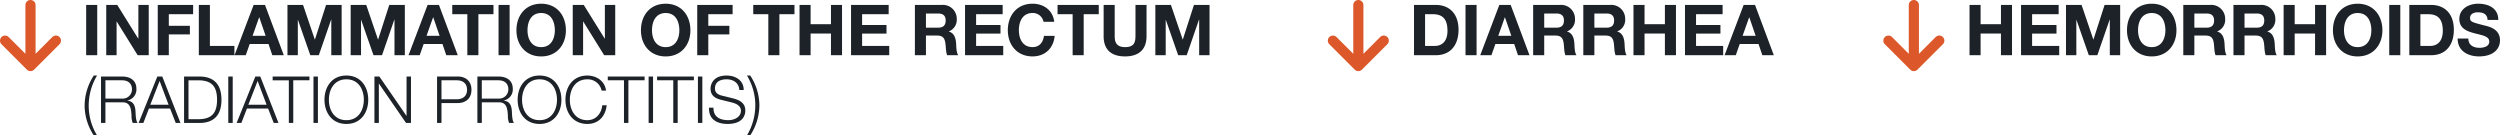
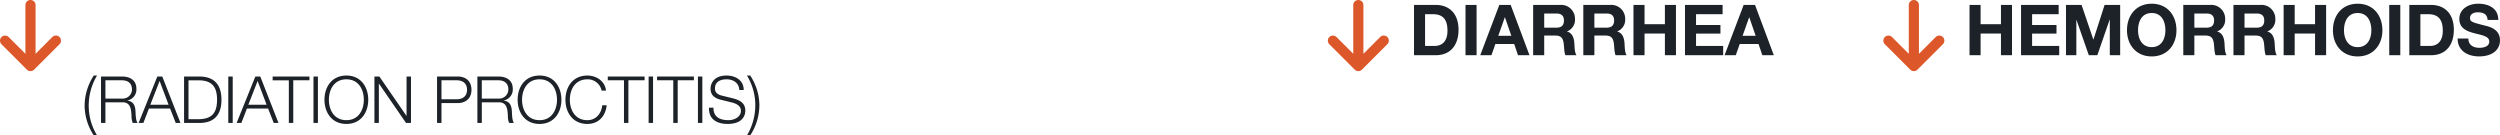
<svg xmlns="http://www.w3.org/2000/svg" width="922.552" height="49.959" viewBox="0 0 922.552 49.959">
  <g transform="translate(-382.996 -4582.625)">
-     <path d="M1.794,0H5.876V-18.564H1.794ZM9.2,0h3.822V-12.428h.052L20.8,0h4.082V-18.564H21.06V-6.11h-.052L13.26-18.564H9.2ZM28.21,0h4.082V-7.67h7.774v-3.172H32.292v-4.29h8.97v-3.432H28.21ZM43.368,0H56.5V-3.432H47.45V-18.564H43.368ZM56.55,0h4.134L62.14-4.134h6.942L70.486,0h4.238L67.782-18.564H63.6Zm9.074-13.988h.052l2.34,6.812h-4.81ZM76.076,0H79.9V-13.026h.052L84.5,0h3.146L92.2-13.156h.052V0H96.07V-18.564H90.324L86.216-5.8h-.052L81.822-18.564H76.076ZM99.4,0h3.822V-13.026h.052L107.822,0h3.146l4.55-13.156h.052V0h3.822V-18.564h-5.746L109.538-5.8h-.052l-4.342-12.766H99.4Zm21.346,0h4.134l1.456-4.134h6.942L134.68,0h4.238l-6.942-18.564H127.79Zm9.074-13.988h.052l2.34,6.812H127.4ZM142.454,0h4.082V-15.132H152.1v-3.432H136.89v3.432h5.564Zm11.518,0h4.082V-18.564h-4.082Zm6.6-9.2c0,5.356,3.38,9.646,9.126,9.646s9.126-4.29,9.126-9.646c0-5.512-3.38-9.8-9.126-9.8S160.576-14.716,160.576-9.2Zm4.082,0c0-3.25,1.378-6.37,5.044-6.37s5.044,3.12,5.044,6.37c0,3.094-1.378,6.214-5.044,6.214S164.658-6.11,164.658-9.2ZM181.35,0h3.822V-12.428h.052L192.946,0h4.082V-18.564h-3.822V-6.11h-.052l-7.748-12.454H181.35Zm25.168-9.2c0,5.356,3.38,9.646,9.126,9.646s9.126-4.29,9.126-9.646c0-5.512-3.38-9.8-9.126-9.8S206.518-14.716,206.518-9.2Zm4.082,0c0-3.25,1.378-6.37,5.044-6.37s5.044,3.12,5.044,6.37c0,3.094-1.378,6.214-5.044,6.214S210.6-6.11,210.6-9.2ZM227.292,0h4.082V-7.67h7.774v-3.172h-7.774v-4.29h8.97v-3.432H227.292Zm26.234,0h4.082V-15.132h5.564v-3.432h-15.21v3.432h5.564Zm11.518,0h4.082V-8.008h7.514V0h4.082V-18.564H276.64v7.124h-7.514v-7.124h-4.082ZM284.05,0h14.092V-3.432h-10.01v-4.55h9v-3.172h-9v-3.978h9.8v-3.432H284.05Zm23.556,0h4.082V-7.254h4.082c2.054,0,2.808.858,3.094,2.808.208,1.482.156,3.276.65,4.446H323.6c-.728-1.04-.7-3.224-.78-4.394-.13-1.872-.7-3.822-2.7-4.342v-.052a4.568,4.568,0,0,0,2.938-4.654,5.1,5.1,0,0,0-5.434-5.122h-10.01Zm4.082-15.392h4.472c1.82,0,2.808.78,2.808,2.574,0,1.872-.988,2.652-2.808,2.652h-4.472ZM326.118,0H340.21V-3.432H330.2v-4.55h9v-3.172h-9v-3.978H340v-3.432H326.118Zm32.916-12.324c-.494-4.29-3.926-6.682-8.008-6.682-5.746,0-9.126,4.29-9.126,9.8,0,5.356,3.38,9.646,9.126,9.646,4.55,0,7.748-2.964,8.164-7.592h-3.952c-.312,2.444-1.716,4.16-4.212,4.16-3.666,0-5.044-3.12-5.044-6.214,0-3.25,1.378-6.37,5.044-6.37a4.011,4.011,0,0,1,4.056,3.25ZM365.82,0H369.9V-15.132h5.564v-3.432h-15.21v3.432h5.564Zm27.274-18.564h-4.082V-7.02c0,2.756-.936,4.03-3.848,4.03-3.3,0-3.822-2-3.822-4.03V-18.564H377.26V-7.02c0,5.044,2.912,7.462,7.9,7.462,4.966,0,7.93-2.444,7.93-7.462ZM396.344,0h3.822V-13.026h.052L404.768,0h3.146l4.55-13.156h.052V0h3.822V-18.564h-5.746L406.484-5.8h-.052L402.09-18.564h-5.746Z" transform="translate(413 4603)" fill="#1c2227" />
    <path d="M5.808,4.584A21.131,21.131,0,0,1,2.736-5.832,21.753,21.753,0,0,1,5.808-17.5h-1.2A20.477,20.477,0,0,0,1.224-6.384,20.093,20.093,0,0,0,4.608,4.584ZM7.272,0H8.9V-7.608H15.1c3.1-.12,3.288,2.544,3.432,4.944A6.777,6.777,0,0,0,18.984,0h1.8c-.72-.864-.72-3.216-.792-4.392-.12-2.04-.768-3.576-3-3.864V-8.3a4.117,4.117,0,0,0,3.336-4.368c0-3.1-2.376-4.464-5.208-4.464H7.272ZM8.9-15.744H15c2.448,0,3.7,1.32,3.7,3.408A3.405,3.405,0,0,1,15-9H8.9ZM21.144,0H22.9L24.96-5.328h7.8L34.848,0H36.6L29.88-17.136H28.056ZM28.9-15.5,32.208-6.72H25.464Zm10.656-.24h3.48c4.92-.024,7.056,2.064,7.056,7.176s-2.136,7.2-7.056,7.176h-3.48ZM37.92,0h5.928c5.16-.12,7.872-2.952,7.872-8.568s-2.712-8.448-7.872-8.568H37.92ZM54.24,0h1.632V-17.136H54.24Zm3.072,0h1.752l2.064-5.328h7.8L71.016,0h1.752l-6.72-17.136H64.224Zm7.752-15.5L68.376-6.72H61.632Zm5.544-.24h5.976V0h1.632V-15.744h5.976v-1.392H70.608ZM85.68,0h1.632V-17.136H85.68Zm4.056-8.568c0,4.68,2.688,8.928,8.088,8.928,5.376,0,8.064-4.248,8.064-8.928S103.2-17.5,97.824-17.5C92.424-17.5,89.736-13.248,89.736-8.568Zm1.632,0c0-3.744,1.92-7.536,6.456-7.536,4.512,0,6.432,3.792,6.432,7.536s-1.92,7.536-6.432,7.536C93.288-1.032,91.368-4.824,91.368-8.568ZM108.168,0H109.8V-14.5h.048L119.832,0h1.824V-17.136h-1.632v14.5h-.048l-9.984-14.5h-1.824ZM131.28,0h1.632V-7.344h5.976c3.072,0,5.088-1.8,5.088-4.9s-2.016-4.9-5.088-4.9H131.28Zm1.632-15.744h5.616c2.256,0,3.816,1.152,3.816,3.5s-1.56,3.5-3.816,3.5h-5.616ZM146.16,0h1.632V-7.608h6.192c3.1-.12,3.288,2.544,3.432,4.944A6.777,6.777,0,0,0,157.872,0h1.8c-.72-.864-.72-3.216-.792-4.392-.12-2.04-.768-3.576-3-3.864V-8.3a4.117,4.117,0,0,0,3.336-4.368c0-3.1-2.376-4.464-5.208-4.464H146.16Zm1.632-15.744h6.1c2.448,0,3.7,1.32,3.7,3.408A3.405,3.405,0,0,1,153.888-9h-6.1Zm13.224,7.176c0,4.68,2.688,8.928,8.088,8.928,5.376,0,8.064-4.248,8.064-8.928S174.48-17.5,169.1-17.5C163.7-17.5,161.016-13.248,161.016-8.568Zm1.632,0c0-3.744,1.92-7.536,6.456-7.536,4.512,0,6.432,3.792,6.432,7.536s-1.92,7.536-6.432,7.536C164.568-1.032,162.648-4.824,162.648-8.568Zm30.984-3.384c-.432-3.6-3.648-5.544-6.888-5.544-5.4,0-8.088,4.248-8.088,8.928S181.344.36,186.744.36c4.008,0,6.672-2.688,7.128-6.888H192.24c-.312,3.048-2.328,5.5-5.5,5.5-4.536,0-6.456-3.792-6.456-7.536s1.92-7.536,6.456-7.536A5.2,5.2,0,0,1,192-11.952Zm.648-3.792h5.976V0h1.632V-15.744h5.976v-1.392H194.28ZM209.352,0h1.632V-17.136h-1.632Zm3.12-15.744h5.976V0h1.632V-15.744h5.976v-1.392H212.472ZM227.544,0h1.632V-17.136h-1.632Zm4.1-5.64c-.192,4.176,2.784,6,6.84,6,6.072,0,6.552-3.72,6.552-4.9,0-2.808-2.016-3.864-4.44-4.512l-4.176-1.032c-1.392-.336-2.592-1.008-2.592-2.616,0-2.544,2.064-3.408,4.3-3.408,2.424,0,4.584,1.32,4.68,3.936h1.632c.024-3.5-2.952-5.328-6.336-5.328-4.824,0-5.9,3.144-5.9,4.824,0,2.664,1.848,3.624,3.864,4.128l3.816.936c1.584.384,3.528,1.152,3.528,3.1,0,2.5-2.736,3.48-4.536,3.48-3.12,0-5.664-1.08-5.592-4.608ZM245.64-17.5A21.131,21.131,0,0,1,248.712-7.08,21.753,21.753,0,0,1,245.64,4.584h1.2a20.477,20.477,0,0,0,3.384-11.112A20.093,20.093,0,0,0,246.84-17.5Z" transform="translate(413 4628)" fill="#1c2227" />
    <path d="M1.794,0H9.8c5.668,0,8.424-4,8.424-9.386,0-6.162-3.614-9.178-8.424-9.178H1.794ZM5.876-15.132H8.788c4.056,0,5.356,2.392,5.356,6.136,0,4.108-2.262,5.564-4.628,5.564H5.876ZM20.8,0h4.082V-18.564H20.8Zm5.434,0h4.134l1.456-4.134h6.942L40.17,0h4.238L37.466-18.564H33.28Zm9.074-13.988h.052L37.7-7.176H32.89ZM45.76,0h4.082V-7.254h4.082c2.054,0,2.808.858,3.094,2.808.208,1.482.156,3.276.65,4.446H61.75c-.728-1.04-.7-3.224-.78-4.394-.13-1.872-.7-3.822-2.7-4.342v-.052A4.568,4.568,0,0,0,61.2-13.442a5.1,5.1,0,0,0-5.434-5.122H45.76Zm4.082-15.392h4.472c1.82,0,2.808.78,2.808,2.574,0,1.872-.988,2.652-2.808,2.652H49.842ZM64.272,0h4.082V-7.254h4.082c2.054,0,2.808.858,3.094,2.808.208,1.482.156,3.276.65,4.446h4.082c-.728-1.04-.7-3.224-.78-4.394-.13-1.872-.7-3.822-2.7-4.342v-.052a4.568,4.568,0,0,0,2.938-4.654,5.1,5.1,0,0,0-5.434-5.122H64.272Zm4.082-15.392h4.472c1.82,0,2.808.78,2.808,2.574,0,1.872-.988,2.652-2.808,2.652H68.354ZM82.784,0h4.082V-8.008H94.38V0h4.082V-18.564H94.38v7.124H86.866v-7.124H82.784ZM101.79,0h14.092V-3.432h-10.01v-4.55h9v-3.172h-9v-3.978h9.8v-3.432H101.79ZM116.4,0h4.134l1.456-4.134h6.942L130.338,0h4.238l-6.942-18.564h-4.186Zm9.074-13.988h.052l2.34,6.812h-4.81Z" transform="translate(903 4603)" fill="#1c2227" />
    <path d="M1.794,0H5.876V-8.008H13.39V0h4.082V-18.564H13.39v7.124H5.876v-7.124H1.794ZM20.8,0H34.892V-3.432H24.882v-4.55h9v-3.172h-9v-3.978h9.8v-3.432H20.8ZM37.388,0H41.21V-13.026h.052L45.812,0h3.146l4.55-13.156h.052V0h3.822V-18.564H51.636L47.528-5.8h-.052L43.134-18.564H37.388ZM59.9-9.2c0,5.356,3.38,9.646,9.126,9.646s9.126-4.29,9.126-9.646c0-5.512-3.38-9.8-9.126-9.8S59.9-14.716,59.9-9.2Zm4.082,0c0-3.25,1.378-6.37,5.044-6.37s5.044,3.12,5.044,6.37c0,3.094-1.378,6.214-5.044,6.214S63.986-6.11,63.986-9.2ZM80.678,0H84.76V-7.254h4.082c2.054,0,2.808.858,3.094,2.808.208,1.482.156,3.276.65,4.446h4.082c-.728-1.04-.7-3.224-.78-4.394-.13-1.872-.7-3.822-2.7-4.342v-.052a4.568,4.568,0,0,0,2.938-4.654,5.1,5.1,0,0,0-5.434-5.122H80.678ZM84.76-15.392h4.472c1.82,0,2.808.78,2.808,2.574,0,1.872-.988,2.652-2.808,2.652H84.76ZM99.19,0h4.082V-7.254h4.082c2.054,0,2.808.858,3.094,2.808.208,1.482.156,3.276.65,4.446h4.082c-.728-1.04-.7-3.224-.78-4.394-.13-1.872-.7-3.822-2.7-4.342v-.052a4.568,4.568,0,0,0,2.938-4.654,5.1,5.1,0,0,0-5.434-5.122H99.19Zm4.082-15.392h4.472c1.82,0,2.808.78,2.808,2.574,0,1.872-.988,2.652-2.808,2.652h-4.472ZM117.7,0h4.082V-8.008H129.3V0h4.082V-18.564H129.3v7.124h-7.514v-7.124H117.7Zm18.2-9.2c0,5.356,3.38,9.646,9.126,9.646s9.126-4.29,9.126-9.646c0-5.512-3.38-9.8-9.126-9.8S135.9-14.716,135.9-9.2Zm4.082,0c0-3.25,1.378-6.37,5.044-6.37s5.044,3.12,5.044,6.37c0,3.094-1.378,6.214-5.044,6.214S139.984-6.11,139.984-9.2ZM156.676,0h4.082V-18.564h-4.082Zm7.41,0h8.008c5.668,0,8.424-4,8.424-9.386,0-6.162-3.614-9.178-8.424-9.178h-8.008Zm4.082-15.132h2.912c4.056,0,5.356,2.392,5.356,6.136,0,4.108-2.262,5.564-4.628,5.564h-3.64Zm13.754,8.97c-.052,4.576,3.8,6.6,7.9,6.6,5.044,0,7.722-2.548,7.722-5.954,0-4.212-4.16-5.07-5.512-5.408-4.654-1.2-5.538-1.378-5.538-2.808,0-1.56,1.508-2.106,2.808-2.106,1.95,0,3.536.572,3.666,2.808h3.952c0-4.29-3.562-5.98-7.436-5.98-3.354,0-6.942,1.82-6.942,5.616,0,3.484,2.782,4.55,5.538,5.278,2.73.728,5.512,1.066,5.512,3.068,0,1.9-2.184,2.314-3.614,2.314-2.184,0-4.108-.962-4.108-3.432Z" transform="translate(1108 4603)" fill="#1c2227" />
    <path d="M9.926,1.324a1.878,1.878,0,0,0,2.654,0l9.375-9.375a1.878,1.878,0,0,0,0-2.654,1.878,1.878,0,0,0-2.654,0L13.125-4.523V-22.5a1.873,1.873,0,0,0-1.875-1.875A1.873,1.873,0,0,0,9.375-22.5V-4.529L3.2-10.7a1.878,1.878,0,0,0-2.654,0,1.878,1.878,0,0,0,0,2.654L9.92,1.33Z" transform="translate(383 4607)" fill="#dc582a" />
    <path d="M9.926,1.324a1.878,1.878,0,0,0,2.654,0l9.375-9.375a1.878,1.878,0,0,0,0-2.654,1.878,1.878,0,0,0-2.654,0L13.125-4.523V-22.5a1.873,1.873,0,0,0-1.875-1.875A1.873,1.873,0,0,0,9.375-22.5V-4.529L3.2-10.7a1.878,1.878,0,0,0-2.654,0,1.878,1.878,0,0,0,0,2.654L9.92,1.33Z" transform="translate(873 4607)" fill="#dc582a" />
    <path d="M9.926,1.324a1.878,1.878,0,0,0,2.654,0l9.375-9.375a1.878,1.878,0,0,0,0-2.654,1.878,1.878,0,0,0-2.654,0L13.125-4.523V-22.5a1.873,1.873,0,0,0-1.875-1.875A1.873,1.873,0,0,0,9.375-22.5V-4.529L3.2-10.7a1.878,1.878,0,0,0-2.654,0,1.878,1.878,0,0,0,0,2.654L9.92,1.33Z" transform="translate(1078 4607)" fill="#dc582a" />
  </g>
</svg>